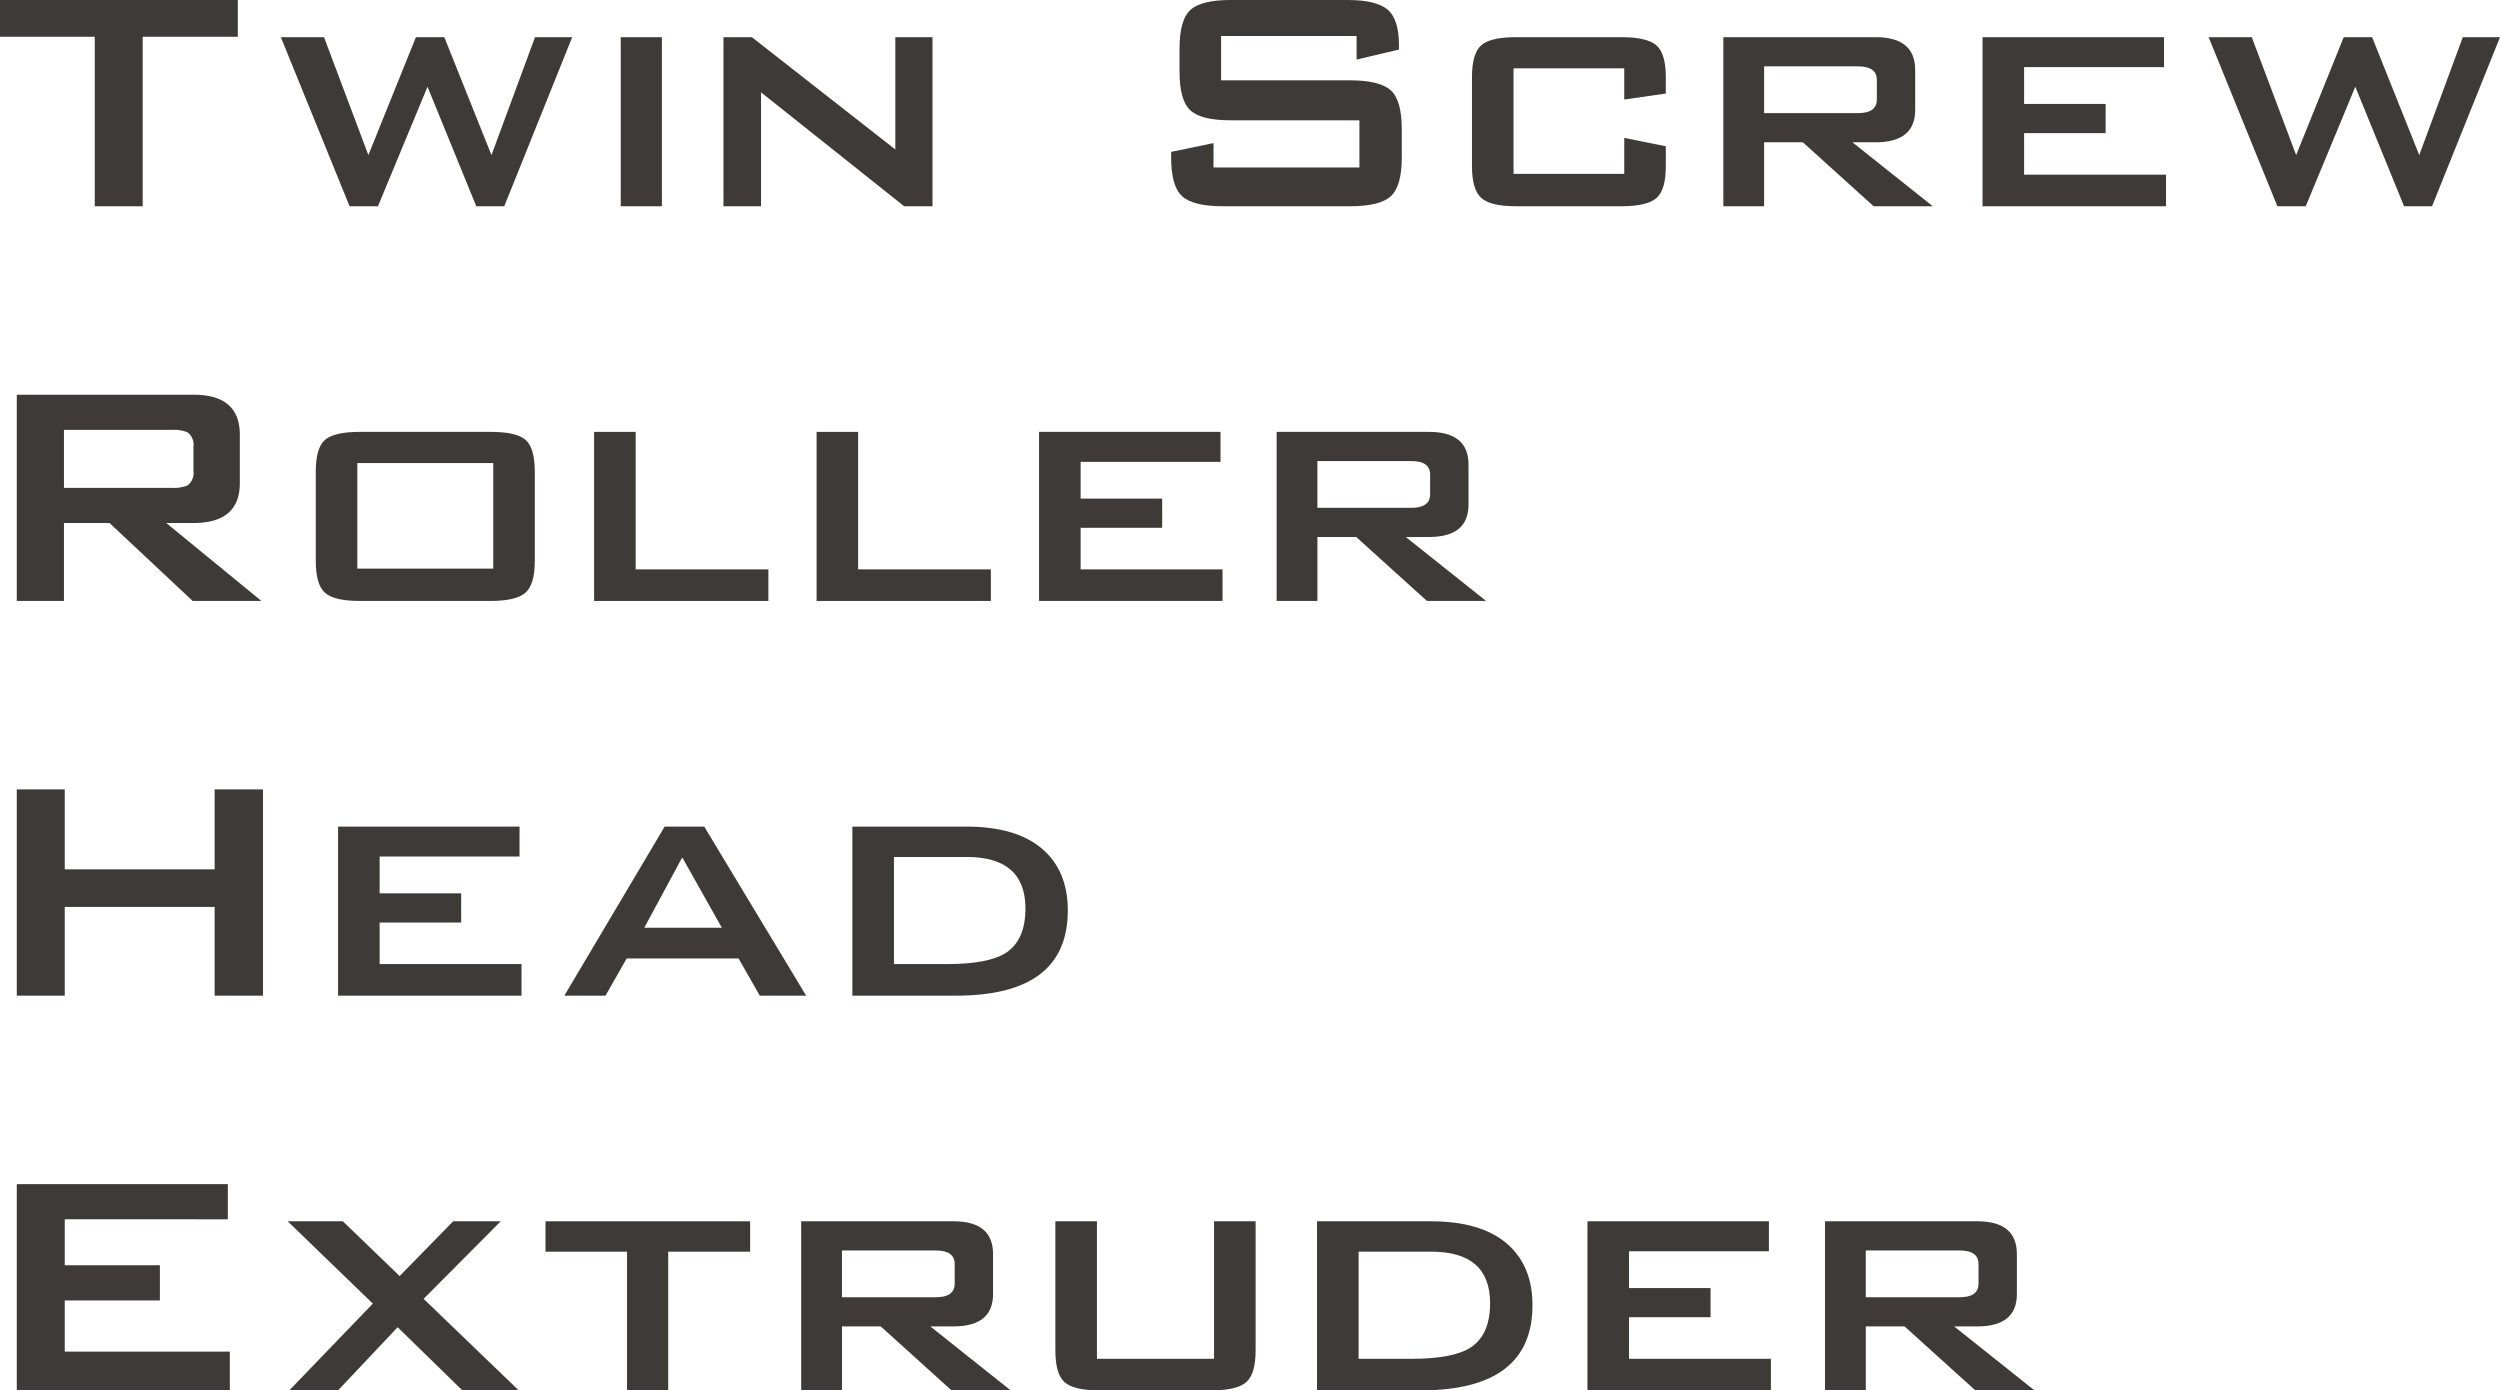
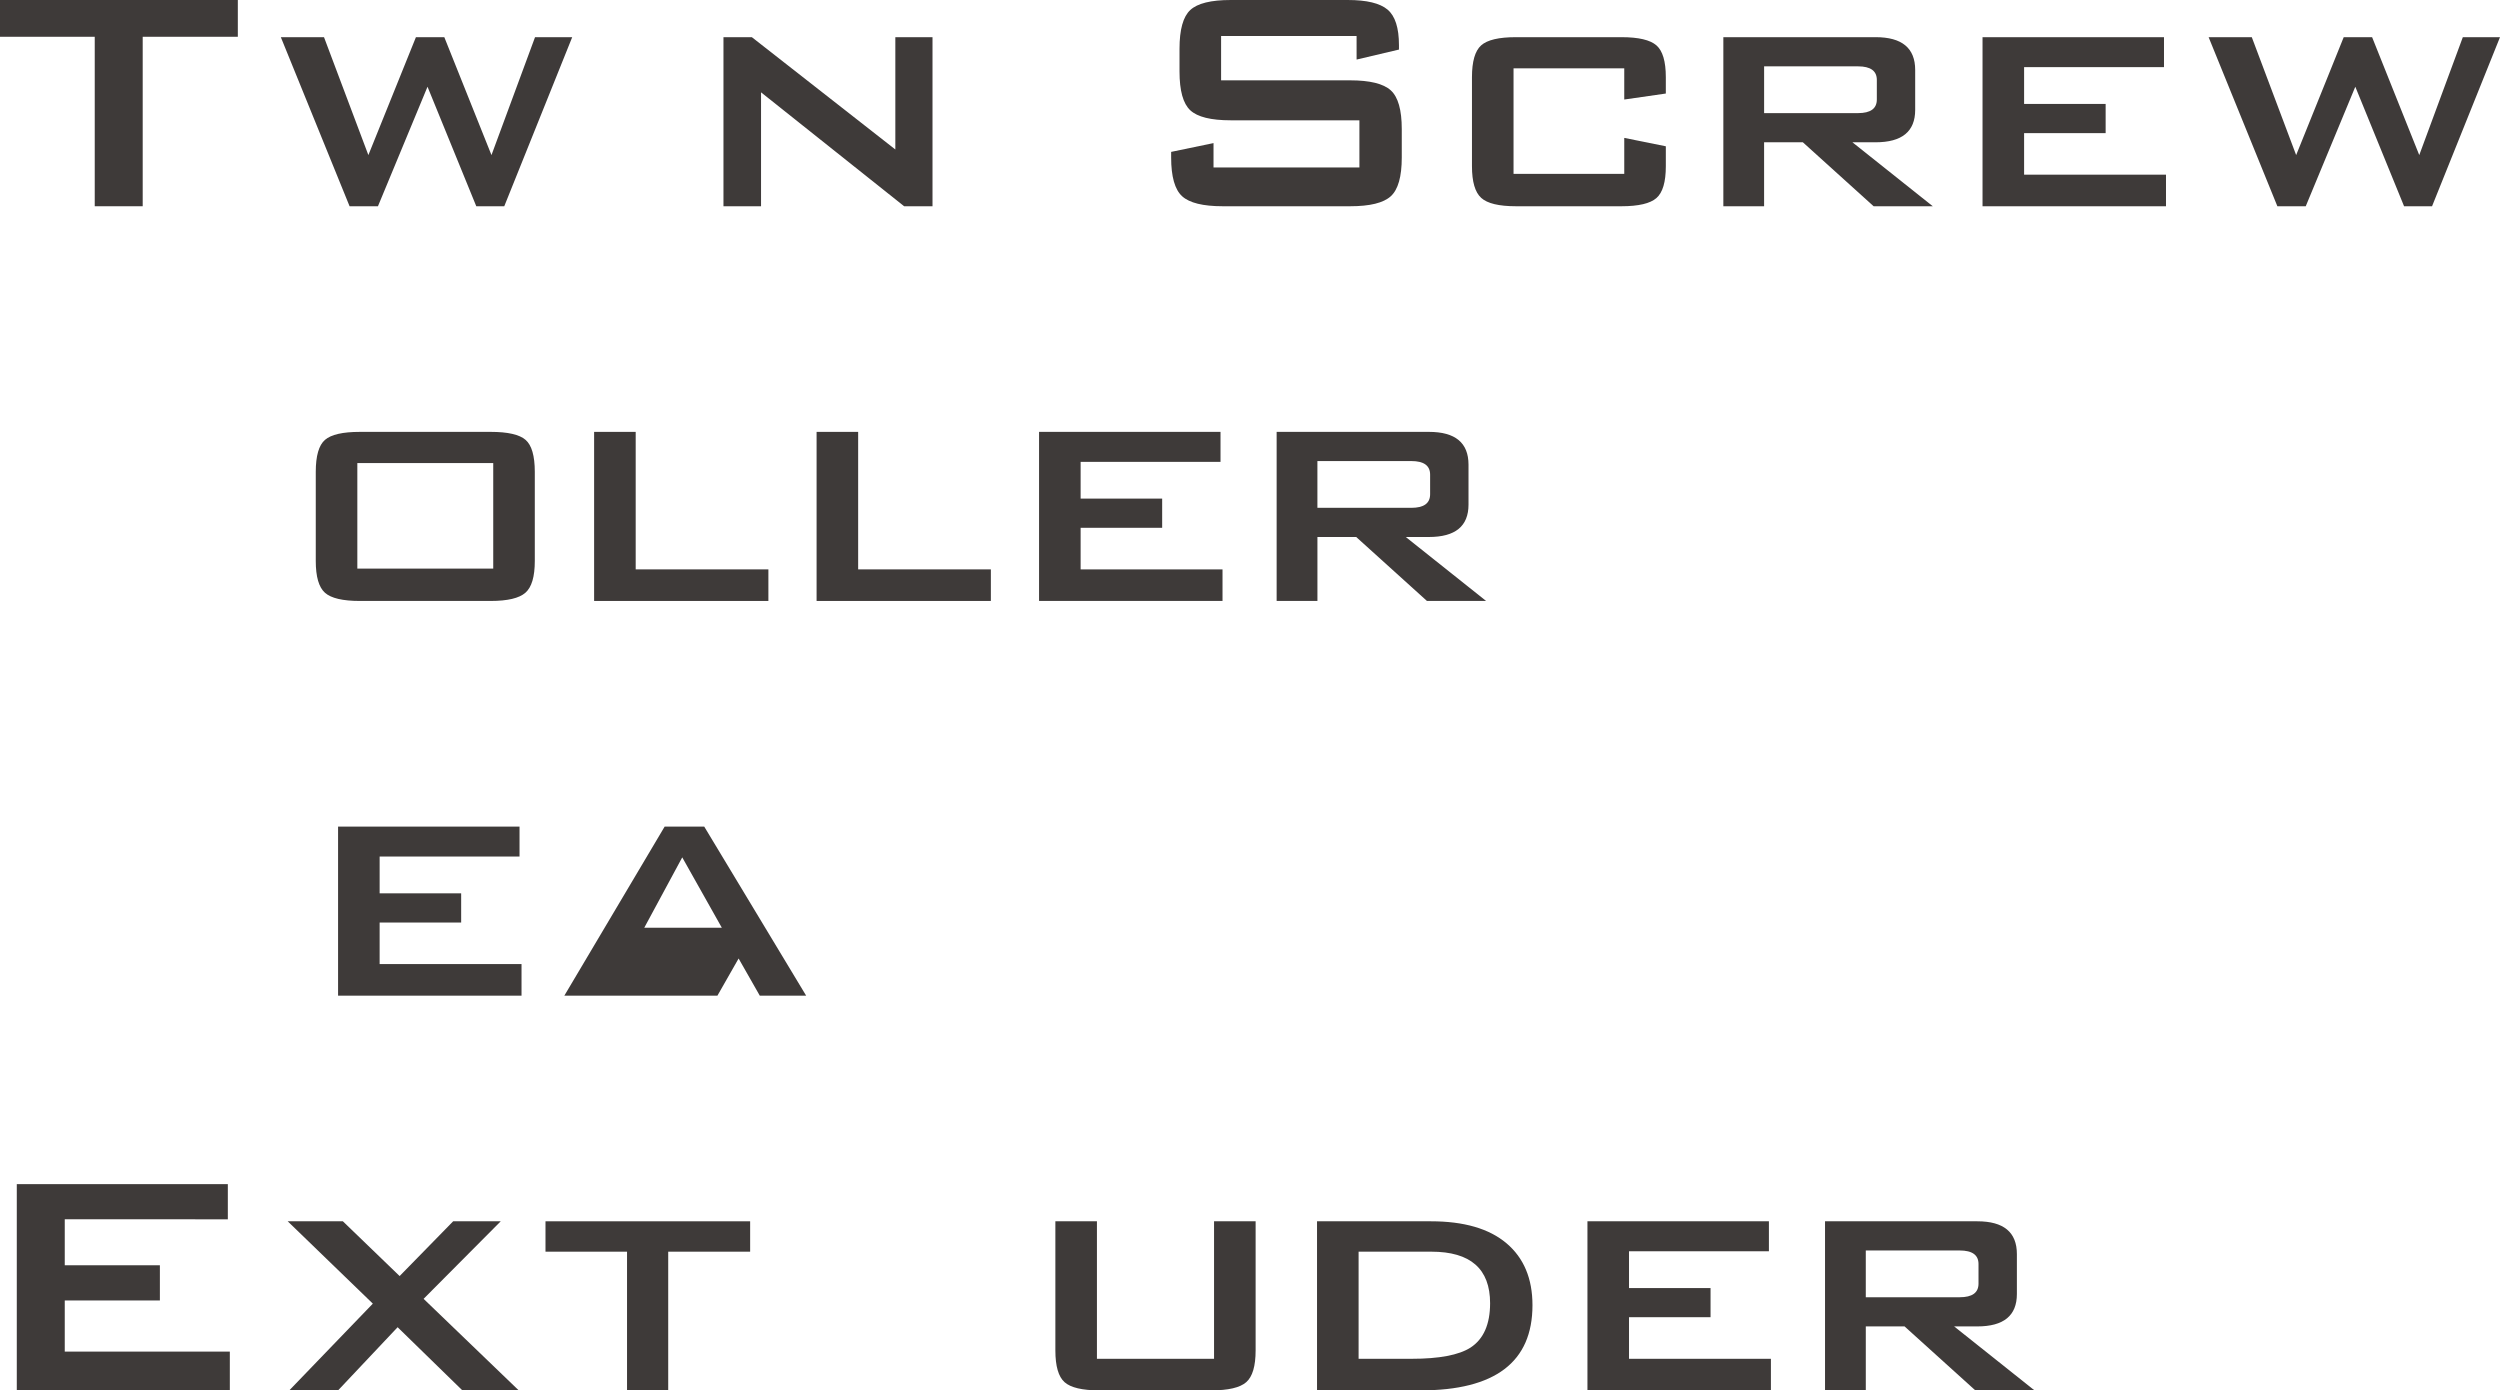
<svg xmlns="http://www.w3.org/2000/svg" id="レイヤー_1" data-name="レイヤー 1" width="500.37" height="278.28" viewBox="0 0 500.37 278.28">
  <defs>
    <style>
      .cls-1 {
        fill: #3e3a39;
      }
    </style>
  </defs>
  <g>
    <path class="cls-1" d="M28.561,7.36V41.28h-9.6V7.36H0V0H47.6V7.36Z" />
    <path class="cls-1" d="M69.968,41.28,56.208,7.44h8.64l8.881,23.6,9.519-23.6h5.68l9.44,23.6,8.72-23.6h7.44l-13.6,33.84h-5.6l-9.76-23.92-9.92,23.92Z" />
-     <path class="cls-1" d="M124.239,41.28V7.44h8.24V41.28Z" />
    <path class="cls-1" d="M144.8,41.28V7.44h5.68L179.2,29.92V7.44h7.44V41.28h-5.68l-28.64-22.8v22.8Z" />
    <path class="cls-1" d="M271.517,7.2H244.4v8.879h25.818q5.932,0,8.138,2t2.205,7.761v5.681q0,5.758-2.2,7.759t-8.119,2h-25.52q-5.922,0-8.12-2t-2.2-7.759V30.4l8.481-1.759v4.881h29.2V24.079H246.316q-5.921,0-8.079-2t-2.16-7.76V9.76q0-5.76,2.16-7.76t8.079-2h23.441q5.679,0,7.96,1.92T280,9.04v.88l-8.48,2Z" />
    <path class="cls-1" d="M325.092,13.68h-22.16V34.8h22.16V27.6l8.32,1.68v4q0,4.721-1.881,6.36t-7,1.64H303.412q-5.121,0-6.96-1.68t-1.841-6.32V15.44q0-4.719,1.841-6.361t6.96-1.639h21.119q5.12,0,7,1.639t1.881,6.361v3.28l-8.32,1.2Z" />
    <path class="cls-1" d="M344.924,41.28V7.44H375.4q7.92,0,7.92,6.56v8q0,6.478-7.92,6.479h-4.64l16.08,12.8H375l-14.16-12.8h-7.76v12.8Zm26.96-28h-18.8v9.36h18.8q3.76,0,3.76-2.72V16Q375.644,13.282,371.884,13.28Z" />
    <path class="cls-1" d="M396.8,41.28V7.44h36.32v6h-28V20.8h16.32v5.84h-16.32v8.32h28.4v6.32Z" />
    <path class="cls-1" d="M455.811,41.28,442.05,7.44h8.64l8.88,23.6,9.52-23.6h5.681l9.439,23.6,8.72-23.6h7.44l-13.6,33.84h-5.6l-9.76-23.92-9.92,23.92Z" />
-     <path class="cls-1" d="M3.36,120.28V79H38.72Q48,79,48,87v9.68q0,8-9.28,8H33.28l19.04,15.6H38.561L21.92,104.68H12.8v15.6ZM34.4,86.04H12.8v11.6H34.4a7.062,7.062,0,0,0,3.121-.484,3.027,3.027,0,0,0,1.2-2.819V89.343a3.03,3.03,0,0,0-1.2-2.82A7.08,7.08,0,0,0,34.4,86.04Z" />
    <path class="cls-1" d="M63.2,94.44q0-4.8,1.843-6.4t6.974-1.6H98.223q5.13,0,6.972,1.6t1.844,6.4v17.84q0,4.721-1.884,6.36t-6.932,1.64H72.016q-5.13,0-6.974-1.64T63.2,112.28ZM71.52,113.8h27.2V92.68H71.52Z" />
    <path class="cls-1" d="M118.911,120.28V86.44h8.32v27.52h26.56v6.32Z" />
    <path class="cls-1" d="M163.438,120.28V86.44h8.32v27.52h26.56v6.32Z" />
    <path class="cls-1" d="M207.965,120.28V86.44h36.32v6h-28V99.8h16.32v5.84h-16.32v8.32h28.4v6.32Z" />
    <path class="cls-1" d="M255.516,120.28V86.44H286q7.918,0,7.92,6.56v8q0,6.478-7.92,6.479h-4.64l16.08,12.8H285.6l-14.16-12.8h-7.76v12.8Zm26.96-28h-18.8v9.36h18.8q3.759,0,3.76-2.72V95Q286.236,92.282,282.476,92.28Z" />
-     <path class="cls-1" d="M3.36,199.28V158h9.6v16h30V158h9.68v41.28H42.96V181.521h-30V199.28Z" />
    <path class="cls-1" d="M67.664,199.28V165.44h36.319v6h-28v7.36H92.3v5.84H75.983v8.32h28.4v6.32Z" />
-     <path class="cls-1" d="M112.95,199.28l20.08-33.84h7.92l20.4,33.84H152.07l-4.239-7.44h-22.4l-4.241,7.44Zm16-13.6h15.521L136.55,171.6Z" />
-     <path class="cls-1" d="M170.6,199.28V165.44h22.8q9.92,0,15.12,4.4t5.2,12.4q0,17.041-22.4,17.041Zm8.32-6.32h10.64q8.239,0,11.76-2.24,3.919-2.559,3.92-8.88,0-10.32-11.76-10.319h-14.56Z" />
+     <path class="cls-1" d="M112.95,199.28l20.08-33.84h7.92l20.4,33.84H152.07l-4.239-7.44l-4.241,7.44Zm16-13.6h15.521L136.55,171.6Z" />
    <path class="cls-1" d="M3.36,278.28V237H45.6v7.04H12.96v9.2H32v7.041H12.96v10.241H46v7.759Z" />
    <path class="cls-1" d="M57.9,278.28l16.721-17.36L57.583,244.44H68.624L79.983,255.4,90.7,244.44h9.52L84.783,259.96l19.04,18.32H92.543l-12.96-12.64L67.664,278.28Z" />
    <path class="cls-1" d="M133.742,250.521V278.28H125.5V250.521h-16.32V244.44h40.96v6.081Z" />
-     <path class="cls-1" d="M160.358,278.28V244.44h30.48q7.92,0,7.92,6.56v8q0,6.479-7.92,6.479H186.2l16.08,12.8h-11.84l-14.16-12.8h-7.76v12.8Zm26.96-28h-18.8v9.36h18.8q3.759,0,3.76-2.72V253Q191.078,250.282,187.318,250.28Z" />
    <path class="cls-1" d="M219.549,244.44v27.52h23.44V244.44h8.321v25.84q0,4.721-1.88,6.36t-7,1.64h-22.4q-5.119,0-6.96-1.64t-1.84-6.36V244.44Z" />
    <path class="cls-1" d="M263.6,278.28V244.44h22.8q9.92,0,15.121,4.4t5.2,12.4q0,17.042-22.4,17.041Zm8.32-6.32h10.64q8.24,0,11.76-2.24,3.919-2.559,3.92-8.88,0-10.32-11.76-10.319h-14.56Z" />
    <path class="cls-1" d="M317.724,278.28V244.44h36.32v6h-28v7.36h16.319v5.84H326.044v8.32h28.4v6.32Z" />
    <path class="cls-1" d="M365.275,278.28V244.44h30.48q7.92,0,7.92,6.56v8q0,6.479-7.92,6.479h-4.64l16.08,12.8h-11.84l-14.16-12.8h-7.76v12.8Zm26.959-28h-18.8v9.36h18.8q3.761,0,3.761-2.72V253Q396,250.282,392.234,250.28Z" />
  </g>
</svg>